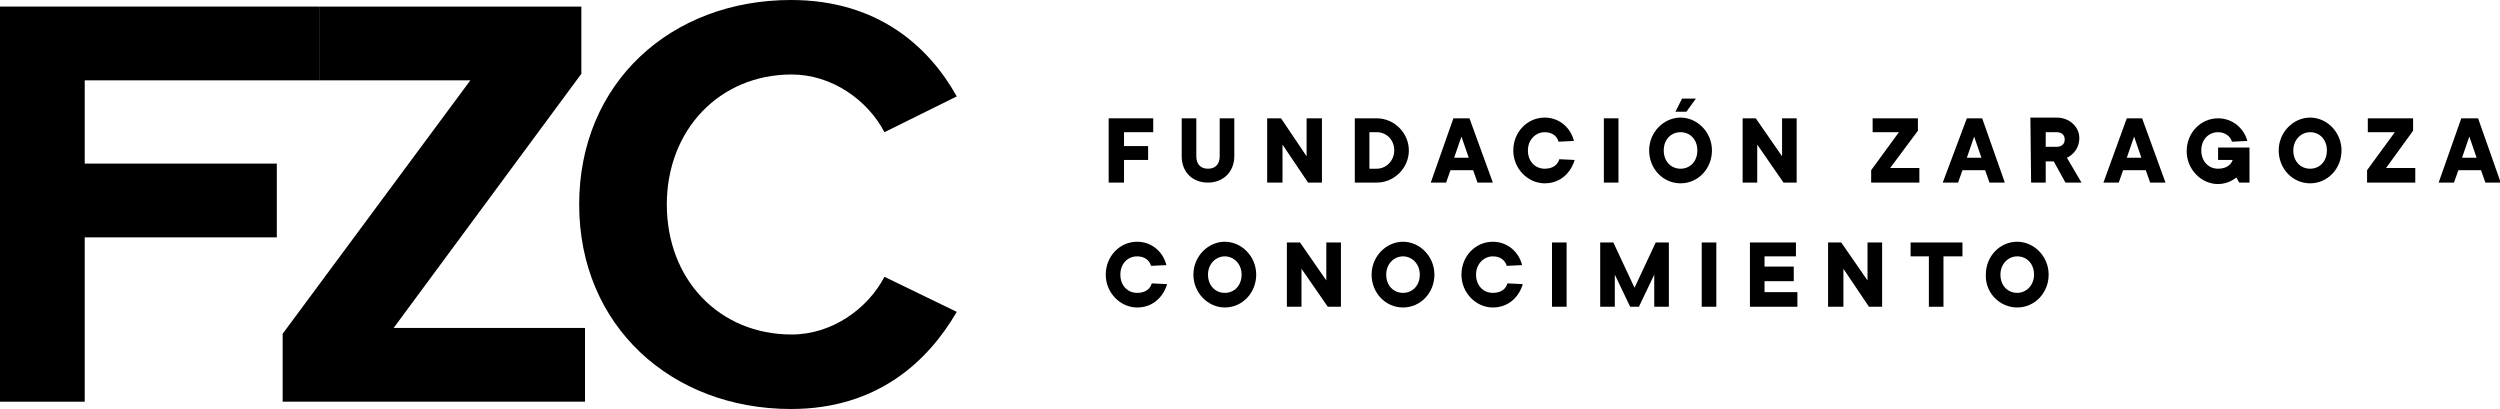
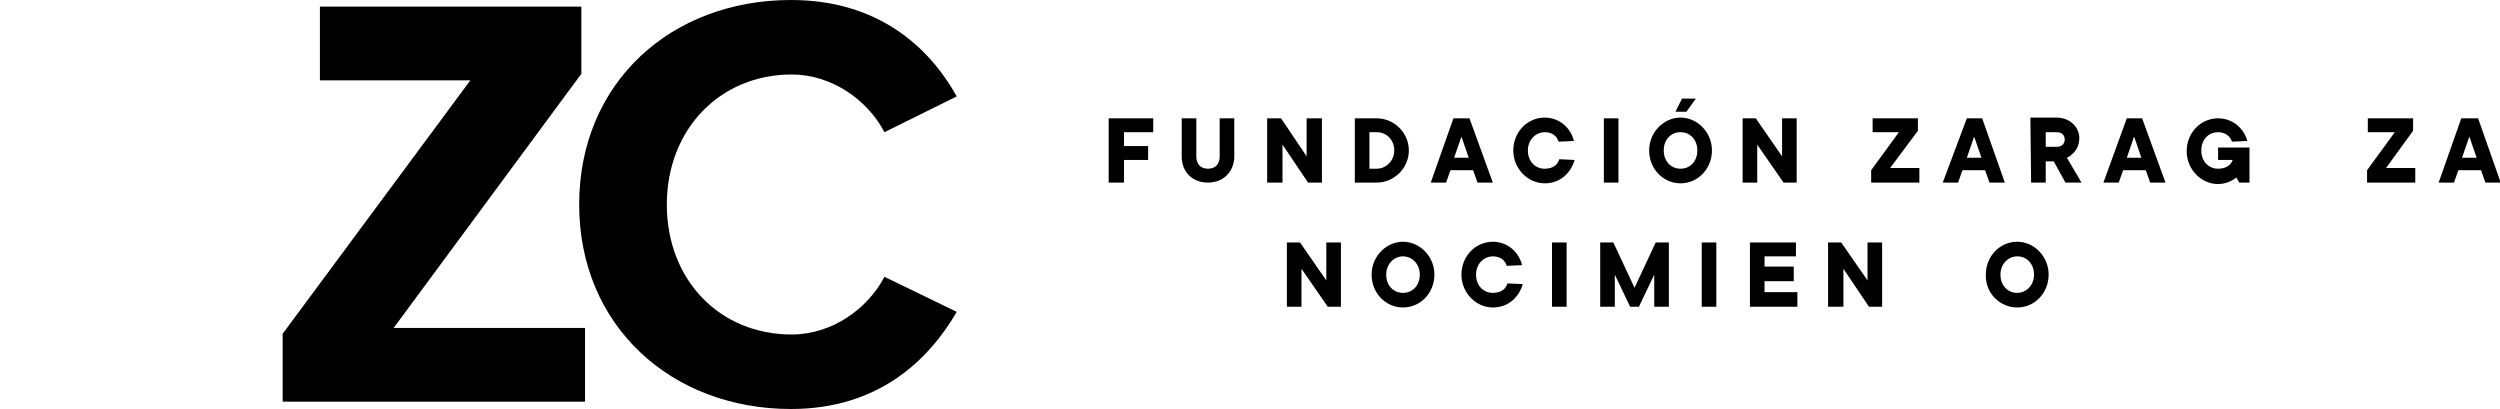
<svg xmlns="http://www.w3.org/2000/svg" version="1.1" id="Layer_1" x="0px" y="0px" viewBox="0 0 342.3 56" style="enable-background:new 0 0 342.3 56;" xml:space="preserve">
-   <polygon points="11.6,55 11.6,32.5 37.9,32.5 37.9,22.4 11.6,22.4 11.6,11 43.8,11 43.8,0.9 0,0.9 0,55 " />
  <polygon points="80.1,55 80.1,44.9 53.9,44.9 79.6,10.1 79.6,0.9 43.8,0.9 43.8,11 64.4,11 38.7,45.7 38.7,55 " />
  <path d="M108.3,56c11.9,0,18.8-6.6,22.7-13.3l-9.9-4.8c-2.3,4.4-7.2,7.9-12.7,7.9c-9.9,0-17.1-7.5-17.1-17.8  c0-10.2,7.2-17.8,17.1-17.8c5.5,0,10.4,3.5,12.7,7.9l9.9-4.9C127.2,6.4,120.2,0,108.3,0c-16.4,0-29,11.3-29,28  C79.3,44.6,91.9,56,108.3,56z" />
  <polygon points="151.8,25 153.9,25 153.9,21.9 157.2,21.9 157.2,20 153.9,20 153.9,18.1 157.9,18.1 157.9,16.2 151.8,16.2 " />
  <path d="M161.8,21.4c0,2.2,1.5,3.6,3.6,3.6s3.6-1.5,3.6-3.6v-5.2h-2v5.2c0,1.1-0.6,1.7-1.6,1.7s-1.6-0.6-1.6-1.7v-5.2h-2V21.4z" />
  <polygon points="173.5,25 175.6,25 175.6,19.8 179.1,25 181,25 181,16.2 178.9,16.2 178.9,21.4 175.4,16.2 173.5,16.2 " />
  <path d="M185.5,25h3c2.4,0,4.4-2,4.4-4.4s-2-4.4-4.4-4.4h-3V25z M187.5,23v-4.9h1c1.3,0,2.4,1,2.4,2.5c0,1.4-1.1,2.5-2.4,2.5h-1V23z  " />
  <path d="M195.9,25h2.1l0.6-1.7h3.1l0.6,1.7h2.1l-3.2-8.8H199L195.9,25z M199.1,21.6l1-2.9l1,2.9H199.1z" />
  <path d="M213.5,21.8c-0.2,0.7-0.8,1.3-2,1.3c-1.3,0-2.3-1-2.3-2.5s1.1-2.5,2.3-2.5c1.1,0,1.7,0.6,1.9,1.3l2.1-0.1  c-0.4-1.7-1.9-3.2-4-3.2c-2.4,0-4.3,2-4.3,4.5s2,4.5,4.3,4.5c2.2,0,3.6-1.5,4.1-3.2L213.5,21.8z" />
  <rect x="219.6" y="16.2" width="2" height="8.8" />
  <path d="M229.4,15.3h1.5l1.3-1.8h-1.9L229.4,15.3z M230.1,25.1c2.4,0,4.3-2,4.3-4.5s-2-4.5-4.3-4.5s-4.3,2-4.3,4.5  S227.7,25.1,230.1,25.1z M230.1,23.1c-1.3,0-2.3-1-2.3-2.5s1-2.5,2.3-2.5s2.3,1,2.3,2.5C232.4,22.1,231.4,23.1,230.1,23.1z" />
  <polygon points="238.6,25 240.6,25 240.6,19.8 244.2,25 246,25 246,16.2 244,16.2 244,21.4 240.4,16.2 238.6,16.2 " />
  <polygon points="256.2,25 262.8,25 262.8,23 258.8,23 262.6,17.9 262.6,16.2 256.4,16.2 256.4,18.1 260,18.1 256.2,23.3 " />
  <path d="M266,25h2.1l0.6-1.7h3.1l0.6,1.7h2.1l-3.1-8.8h-2.1L266,25z M269.3,21.6l1-2.9l1,2.9H269.3z" />
  <path d="M280.1,20.1v-2h1.5c0.7,0,1.1,0.4,1.1,1s-0.4,1-1.1,1H280.1z M278.1,25h2v-2.9h1.1l1.6,2.9h2.2l-2-3.4c0,0,1.7-0.7,1.7-2.7  c0-1.5-1.3-2.8-3.1-2.8H278L278.1,25L278.1,25z" />
  <path d="M288,25h2.1l0.6-1.7h3.1l0.6,1.7h2.1l-3.2-8.8h-2.1L288,25z M291.2,21.6l1-2.9l1,2.9H291.2z" />
  <path d="M306.6,25h1.4v-4.8h-4.3v1.7h2c-0.2,0.6-0.8,1.2-2,1.2c-1.3,0-2.3-1-2.3-2.5s1-2.5,2.3-2.5c1,0,1.7,0.6,1.9,1.3l2.1-0.1  c-0.4-1.6-1.9-3.1-4-3.1c-2.4,0-4.3,2-4.3,4.5s2,4.5,4.3,4.5c1.5,0,2.5-0.9,2.5-0.9L306.6,25z" />
-   <path d="M316.3,25.1c2.4,0,4.3-2,4.3-4.5s-2-4.5-4.3-4.5s-4.3,2-4.3,4.5S313.9,25.1,316.3,25.1z M316.3,23.1c-1.3,0-2.3-1-2.3-2.5  s1.1-2.5,2.3-2.5c1.3,0,2.3,1,2.3,2.5C318.6,22.1,317.6,23.1,316.3,23.1z" />
  <polygon points="324.1,25 330.7,25 330.7,23 326.7,23 330.4,17.9 330.4,16.2 324.2,16.2 324.2,18.1 327.9,18.1 324.1,23.3 " />
  <path d="M333.9,25h2.1l0.6-1.7h3.1l0.6,1.7h2.1l-3.1-8.8H337L333.9,25z M337.1,21.6l1-2.9l1,2.9H337.1z" />
-   <path d="M157.7,38.8c-0.2,0.7-0.8,1.3-2,1.3c-1.3,0-2.3-1-2.3-2.5s1-2.5,2.3-2.5c1.1,0,1.7,0.6,1.9,1.3l2.1-0.1  c-0.4-1.7-1.9-3.2-4-3.2c-2.4,0-4.3,2-4.3,4.5s2,4.5,4.3,4.5c2.2,0,3.6-1.5,4.1-3.2L157.7,38.8z" />
-   <path d="M167.7,42.1c2.4,0,4.3-2,4.3-4.5s-2-4.5-4.3-4.5s-4.3,2-4.3,4.5S165.4,42.1,167.7,42.1z M167.7,40.1c-1.3,0-2.3-1-2.3-2.5  s1.1-2.5,2.3-2.5s2.3,1,2.3,2.5S169,40.1,167.7,40.1z" />
  <polygon points="176.2,42 178.2,42 178.2,36.8 181.8,42 183.6,42 183.6,33.2 181.6,33.2 181.6,38.4 178,33.2 176.2,33.2 " />
  <path d="M192.1,42.1c2.4,0,4.3-2,4.3-4.5s-2-4.5-4.3-4.5s-4.3,2-4.3,4.5S189.7,42.1,192.1,42.1z M192.1,40.1c-1.3,0-2.3-1-2.3-2.5  s1.1-2.5,2.3-2.5s2.3,1,2.3,2.5C194.4,39.1,193.4,40.1,192.1,40.1z" />
  <path d="M206.4,38.8c-0.2,0.7-0.8,1.3-2,1.3c-1.3,0-2.3-1-2.3-2.5s1.1-2.5,2.3-2.5c1.1,0,1.7,0.6,1.9,1.3l2.1-0.1  c-0.4-1.7-1.9-3.2-4-3.2c-2.4,0-4.3,2-4.3,4.5s2,4.5,4.3,4.5c2.2,0,3.6-1.5,4.1-3.2L206.4,38.8z" />
  <rect x="212.5" y="33.2" width="2" height="8.8" />
  <polygon points="219.1,42 221.1,42 221.1,37.6 223.2,42 224.4,42 226.5,37.6 226.5,42 228.5,42 228.5,33.2 226.7,33.2 223.8,39.4   220.9,33.2 219.1,33.2 " />
  <rect x="233" y="33.2" width="2" height="8.8" />
  <polygon points="239.6,42 246.1,42 246.1,40 241.6,40 241.6,38.5 245.6,38.5 245.6,36.5 241.6,36.5 241.6,35.1 245.9,35.1   245.9,33.2 239.6,33.2 " />
  <polygon points="250.3,42 252.4,42 252.4,36.8 255.9,42 257.7,42 257.7,33.2 255.7,33.2 255.7,38.4 252.1,33.2 250.3,33.2 " />
-   <polygon points="264.1,42 266.1,42 266.1,35.1 268.7,35.1 268.7,33.2 261.6,33.2 261.6,35.1 264.1,35.1 " />
  <path d="M276.2,42.1c2.4,0,4.3-2,4.3-4.5s-2-4.5-4.3-4.5c-2.4,0-4.3,2-4.3,4.5C271.8,40.1,273.8,42.1,276.2,42.1z M276.2,40.1  c-1.3,0-2.3-1-2.3-2.5s1.1-2.5,2.3-2.5c1.3,0,2.3,1,2.3,2.5S277.4,40.1,276.2,40.1z" />
</svg>